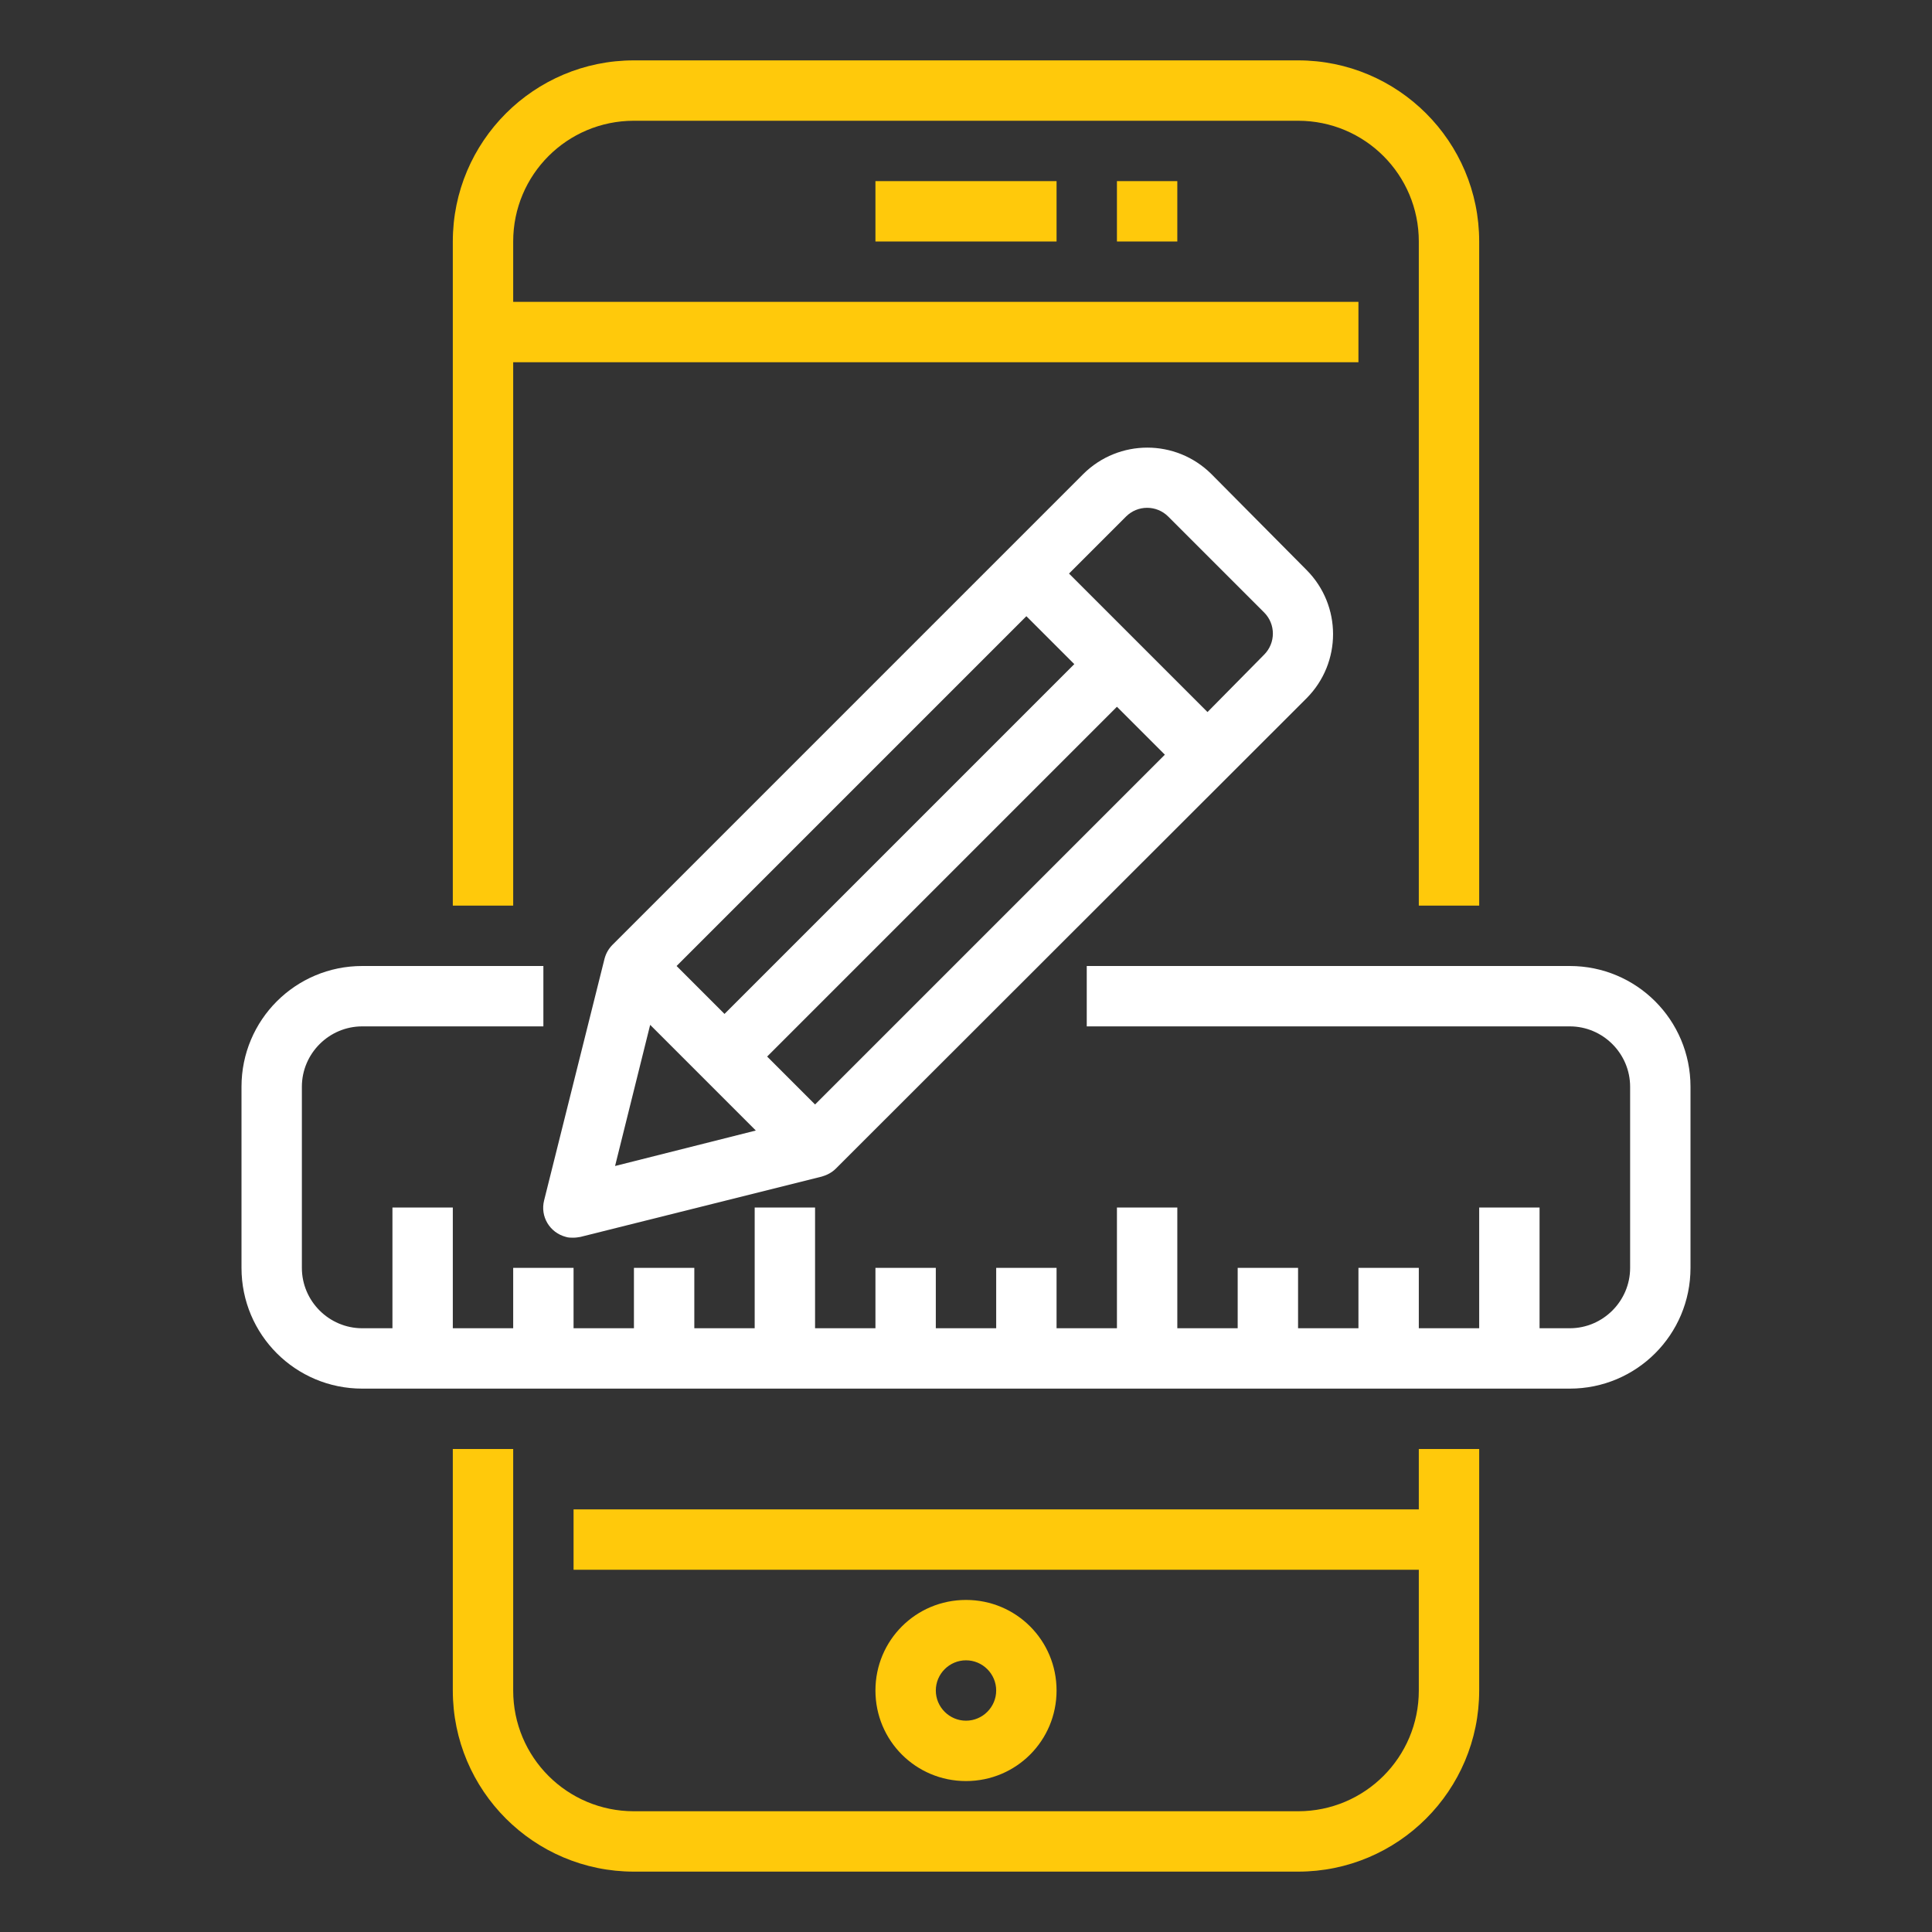
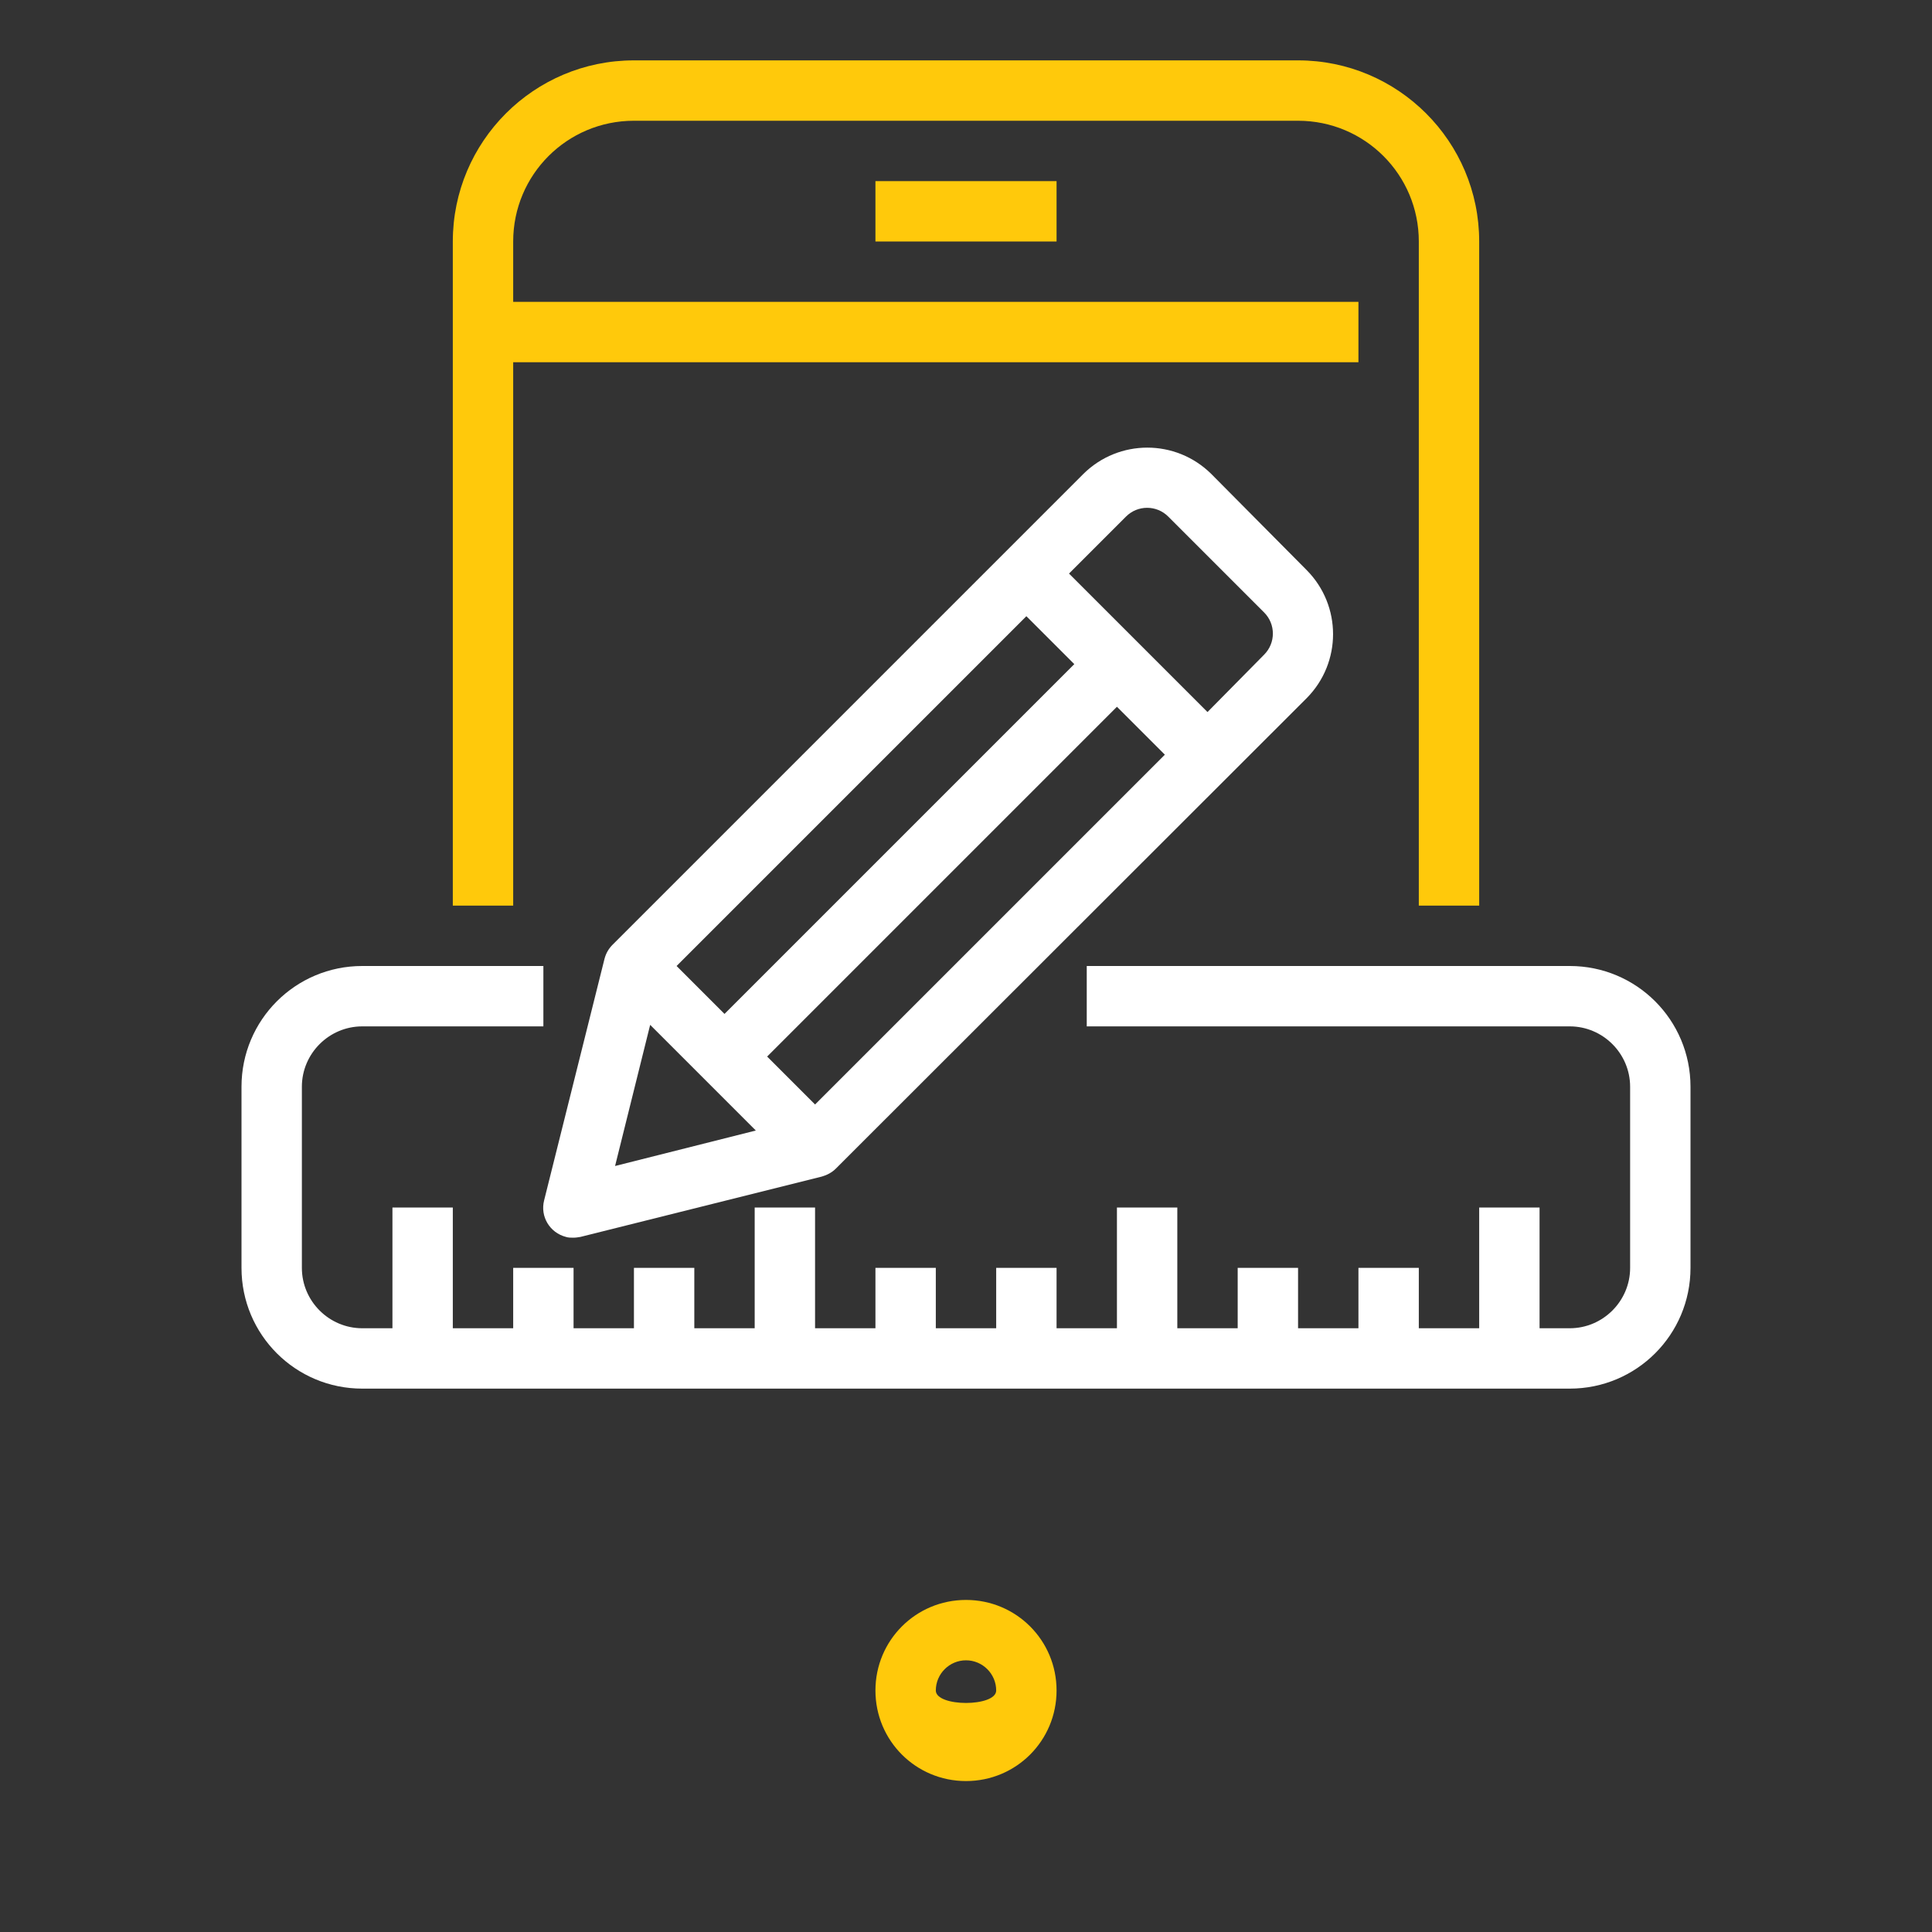
<svg xmlns="http://www.w3.org/2000/svg" version="1.1" id="Layer_1" x="0px" y="0px" viewBox="0 0 512 512" style="enable-background:new 0 0 512 512;" xml:space="preserve">
  <rect x="0" y="0" width="512" height="512" fill="#333333" stroke="none" />
  <style type="text/css">
	.st0{fill:#FFC90B;}
	.st1{fill:#FFFFFF;}
</style>
-   <path class="st0" d="M296,48h16v16h-16V48z" />
  <path class="st0" d="M136,96h224V80H136V64c0-17.7,14.3-32,32-32h176c17.7,0,32,14.3,32,32v176h16V64c0-26.5-21.5-48-48-48H168  c-26.5,0-48,21.5-48,48v176h16V96z" />
-   <path class="st0" d="M376,400H152v16h224v32c0,17.7-14.3,32-32,32H168c-17.7,0-32-14.3-32-32v-64h-16v64c0,26.5,21.5,48,48,48h176  c26.5,0,48-21.5,48-48v-64h-16V400z" />
-   <path class="st0" d="M280,448c0-13.3-10.7-24-24-24c-13.3,0-24,10.7-24,24s10.7,24,24,24C269.3,472,280,461.3,280,448z M248,448  c0-4.4,3.6-8,8-8s8,3.6,8,8s-3.6,8-8,8S248,452.4,248,448z" />
+   <path class="st0" d="M280,448c0-13.3-10.7-24-24-24c-13.3,0-24,10.7-24,24s10.7,24,24,24C269.3,472,280,461.3,280,448z M248,448  c0-4.4,3.6-8,8-8s8,3.6,8,8S248,452.4,248,448z" />
  <path class="st0" d="M232,48h48v16h-48V48z" />
  <path class="st1" d="M416,256H288v16h128c8.8,0,16,7.2,16,16v48c0,8.8-7.2,16-16,16h-8v-32h-16v32h-16v-16h-16v16h-16v-16h-16v16  h-16v-32h-16v32h-16v-16h-16v16h-16v-16h-16v16h-16v-32h-16v32h-16v-16h-16v16h-16v-16h-16v16h-16v-32h-16v32h-8  c-8.8,0-16-7.2-16-16v-48c0-8.8,7.2-16,16-16h48v-16H96c-17.7,0-32,14.3-32,32v48c0,17.7,14.3,32,32,32h320c17.7,0,32-14.3,32-32  v-48C448,270.3,433.7,256,416,256z" />
  <path class="st1" d="M160.2,254.1l-16,64c-1.1,4.3,1.5,8.6,5.8,9.7c0.6,0.2,1.3,0.2,1.9,0.2c0.7,0,1.3-0.1,1.9-0.2l64-16  c1.4-0.4,2.7-1.1,3.7-2.1l124.8-124.7c9.3-9.4,9.3-24.5,0-33.9L321,125.6c-9.4-9.3-24.5-9.3-33.9,0L162.4,250.3  C161.3,251.4,160.6,252.6,160.2,254.1L160.2,254.1z M163,309l9.3-37.4l28,28L163,309z M216,292.7L203.3,280l92.7-92.7l12.7,12.7  L216,292.7z M192,268.7L179.3,256l92.7-92.7l12.7,12.7L192,268.7z M298.4,136.9c3.1-3.1,8.1-3.1,11.2,0l25.4,25.4  c3.1,3.1,3.1,8.1,0,11.2L320,188.7L283.3,152L298.4,136.9z" />
</svg>